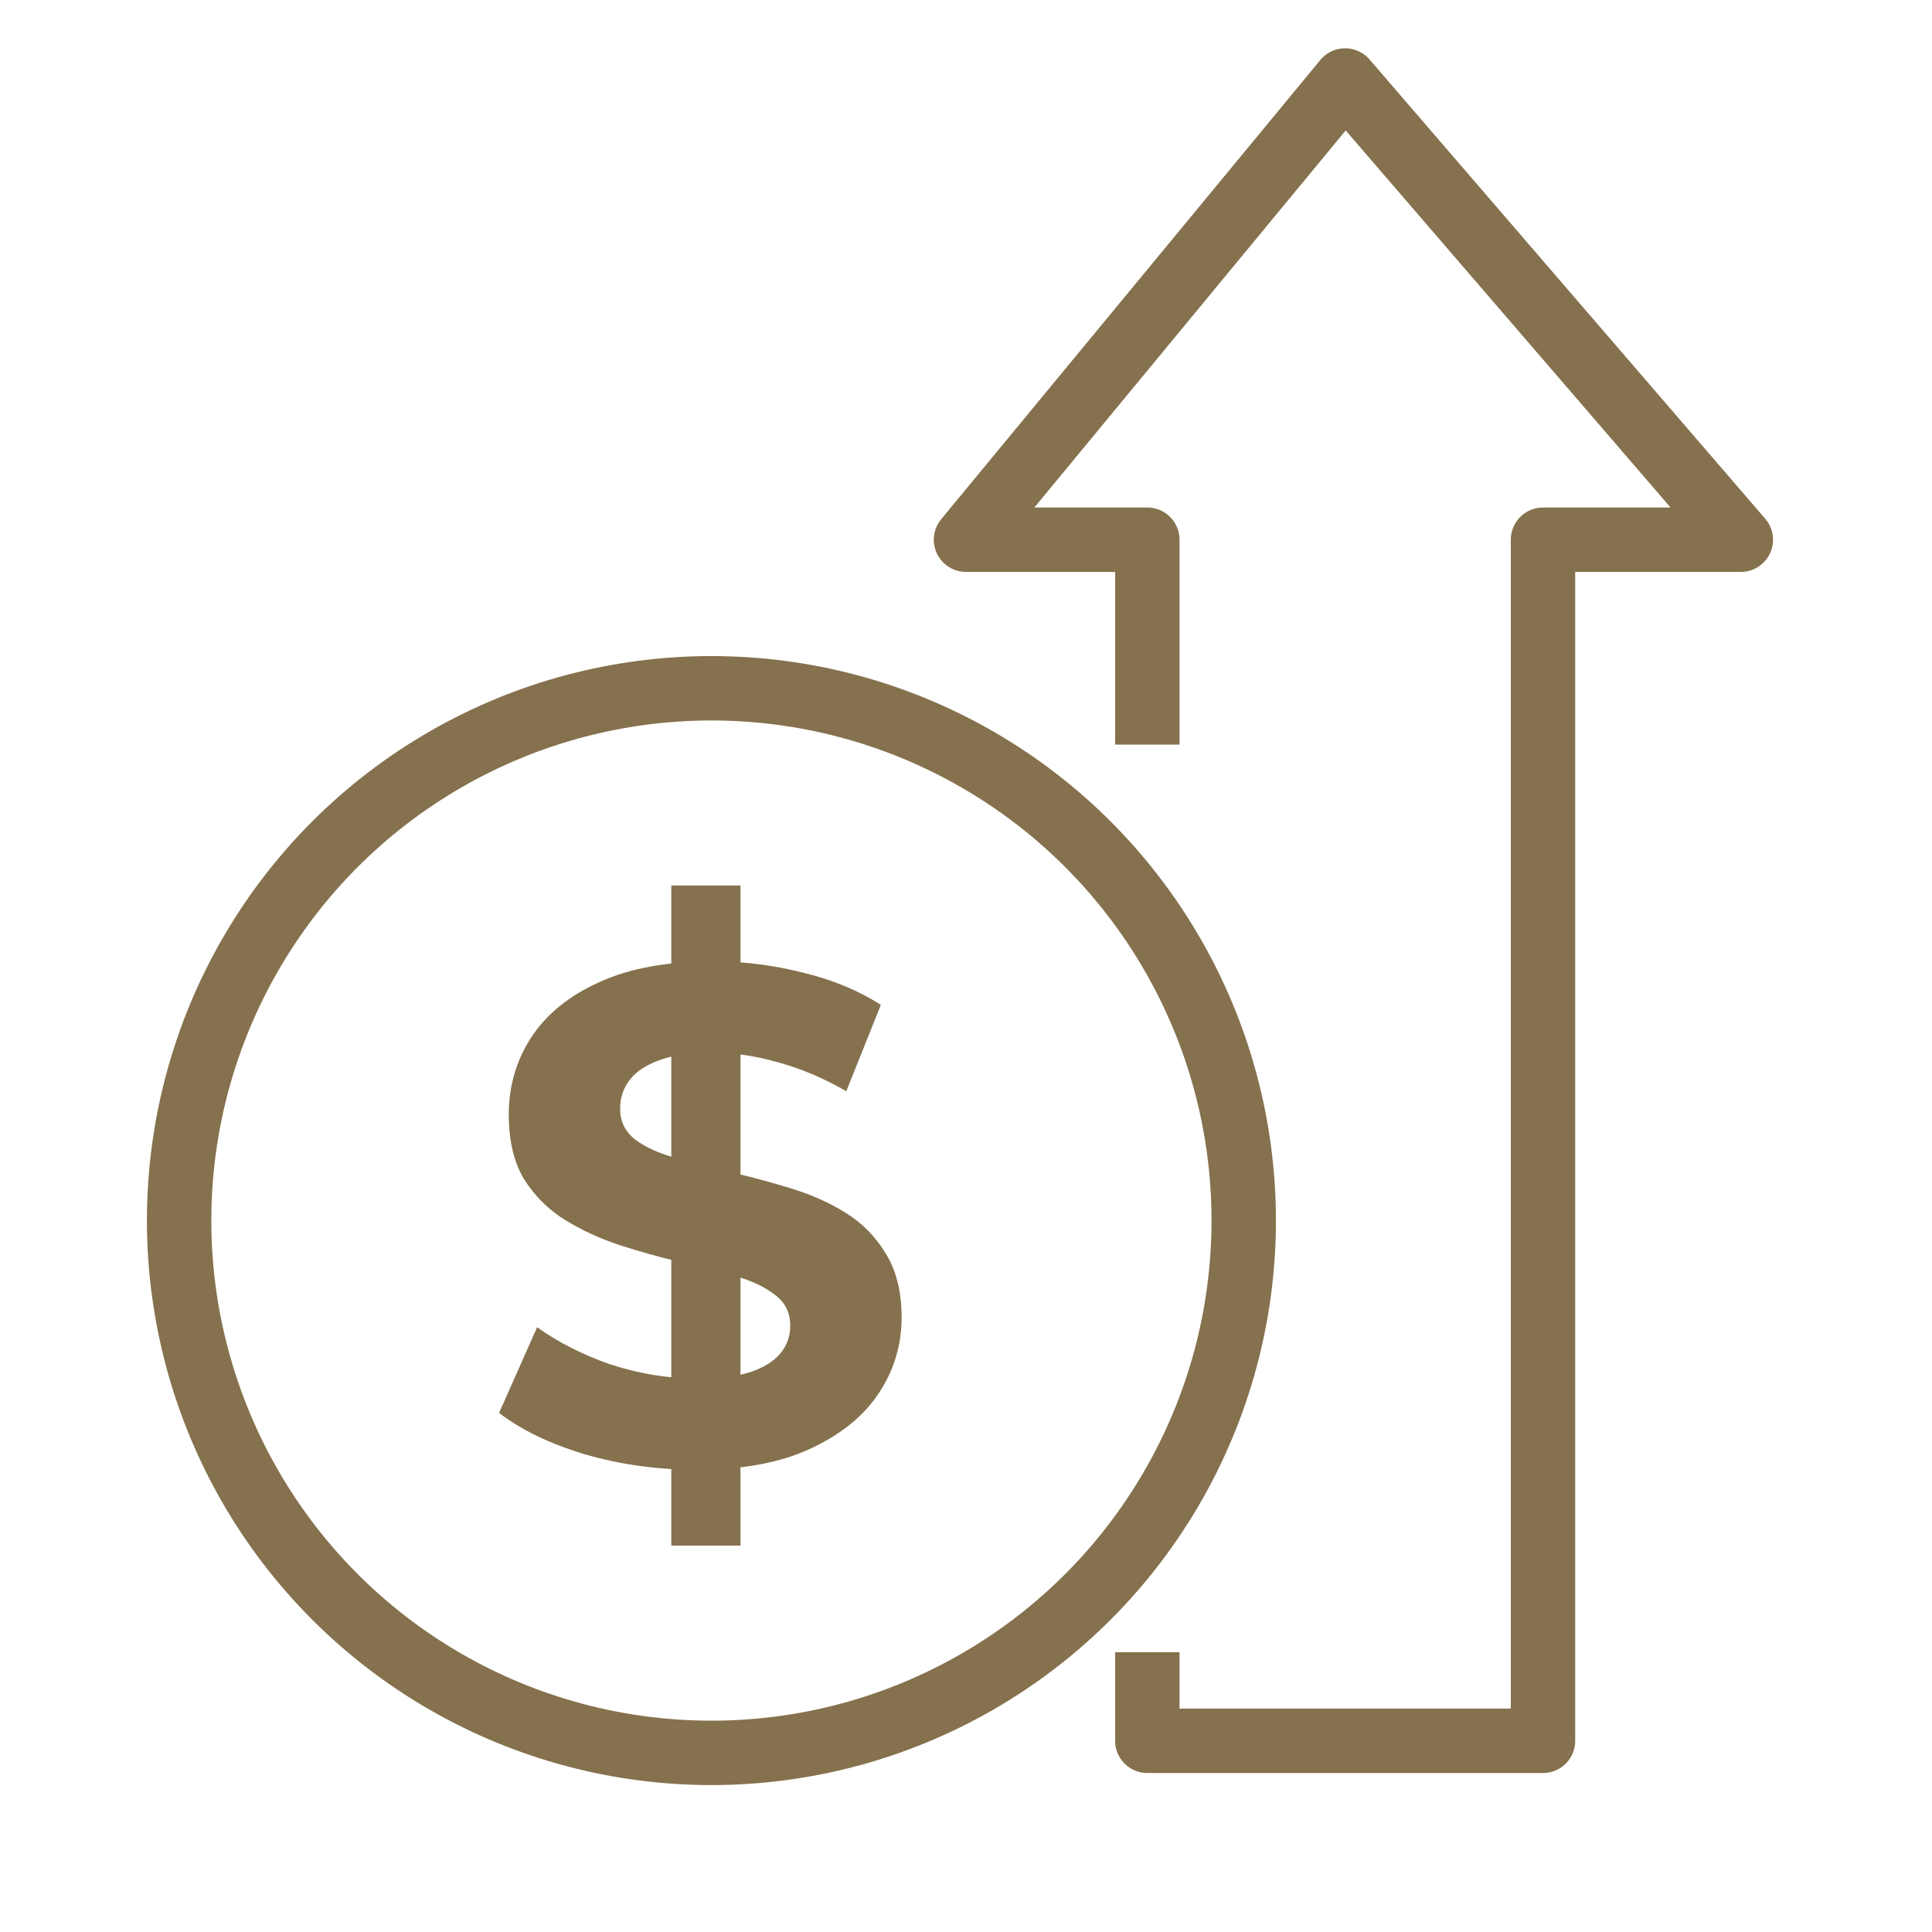
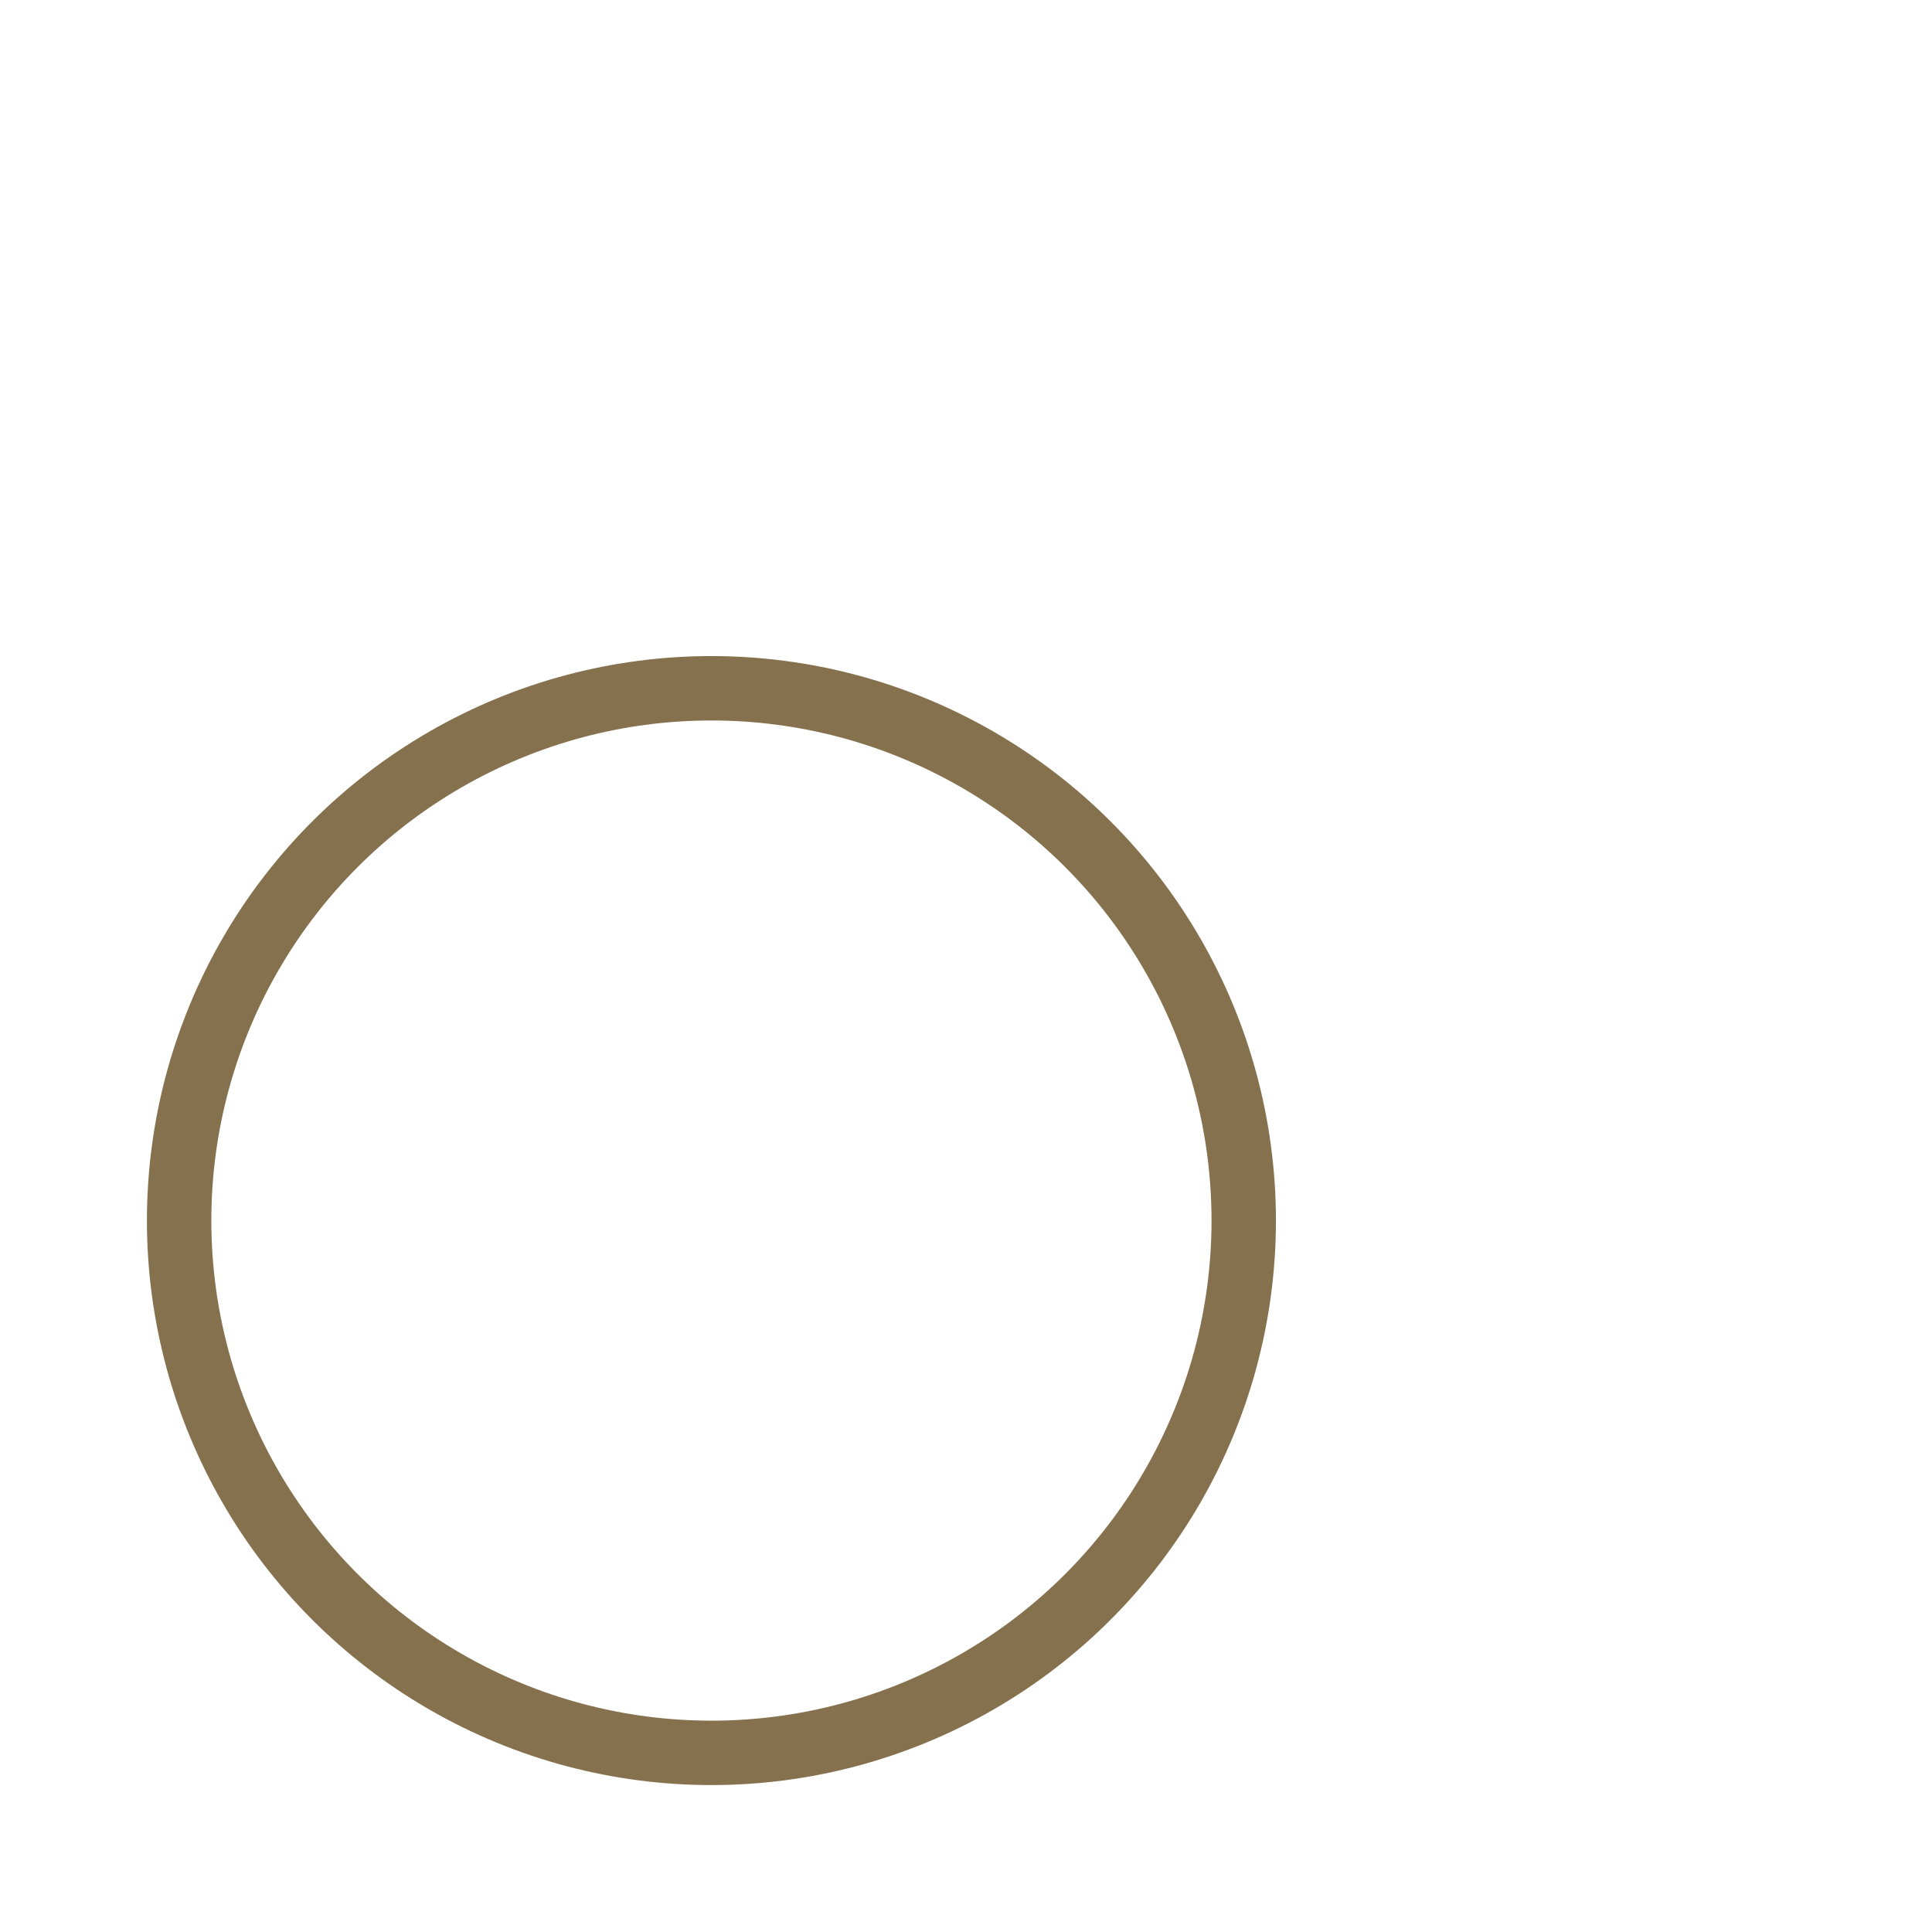
<svg xmlns="http://www.w3.org/2000/svg" width="120" height="120" viewBox="0 0 120 120" fill="none">
  <circle cx="44.188" cy="75.812" r="33.062" stroke="#85714D" stroke-width="4" stroke-linejoin="round" />
-   <path d="M41.696 96V55H45.991V96H41.696ZM43.242 91.289C40.837 91.289 38.532 90.969 36.327 90.33C34.121 89.661 32.346 88.803 31 87.756L33.362 82.435C34.651 83.366 36.169 84.136 37.916 84.747C39.691 85.328 41.481 85.619 43.285 85.619C44.66 85.619 45.762 85.488 46.593 85.227C47.452 84.936 48.082 84.543 48.483 84.049C48.884 83.555 49.084 82.988 49.084 82.348C49.084 81.534 48.769 80.894 48.139 80.429C47.509 79.934 46.679 79.542 45.648 79.251C44.617 78.931 43.471 78.64 42.211 78.379C40.98 78.088 39.734 77.739 38.474 77.332C37.243 76.925 36.112 76.401 35.081 75.762C34.05 75.122 33.205 74.279 32.546 73.232C31.916 72.185 31.601 70.847 31.601 69.219C31.601 67.475 32.06 65.89 32.976 64.465C33.921 63.011 35.324 61.862 37.186 61.019C39.076 60.147 41.438 59.711 44.273 59.711C46.163 59.711 48.025 59.943 49.857 60.408C51.69 60.845 53.308 61.514 54.711 62.415L52.564 67.78C51.16 66.966 49.757 66.37 48.354 65.992C46.951 65.584 45.576 65.381 44.23 65.381C42.884 65.381 41.782 65.541 40.923 65.861C40.064 66.18 39.448 66.602 39.076 67.126C38.703 67.62 38.517 68.201 38.517 68.87C38.517 69.655 38.832 70.295 39.462 70.789C40.092 71.255 40.923 71.633 41.954 71.923C42.984 72.214 44.116 72.505 45.347 72.796C46.607 73.087 47.853 73.421 49.084 73.799C50.344 74.177 51.49 74.686 52.521 75.326C53.551 75.965 54.382 76.808 55.012 77.855C55.671 78.902 56 80.225 56 81.825C56 83.54 55.528 85.11 54.583 86.535C53.638 87.96 52.22 89.109 50.33 89.981C48.468 90.853 46.106 91.289 43.242 91.289Z" fill="#85714D" />
-   <path d="M71.263 46.25V33.523H60L83.55 5L108.125 33.523H95.838V108.125H71.263V102.625" stroke="#85714D" stroke-width="4" stroke-linejoin="round" />
</svg>